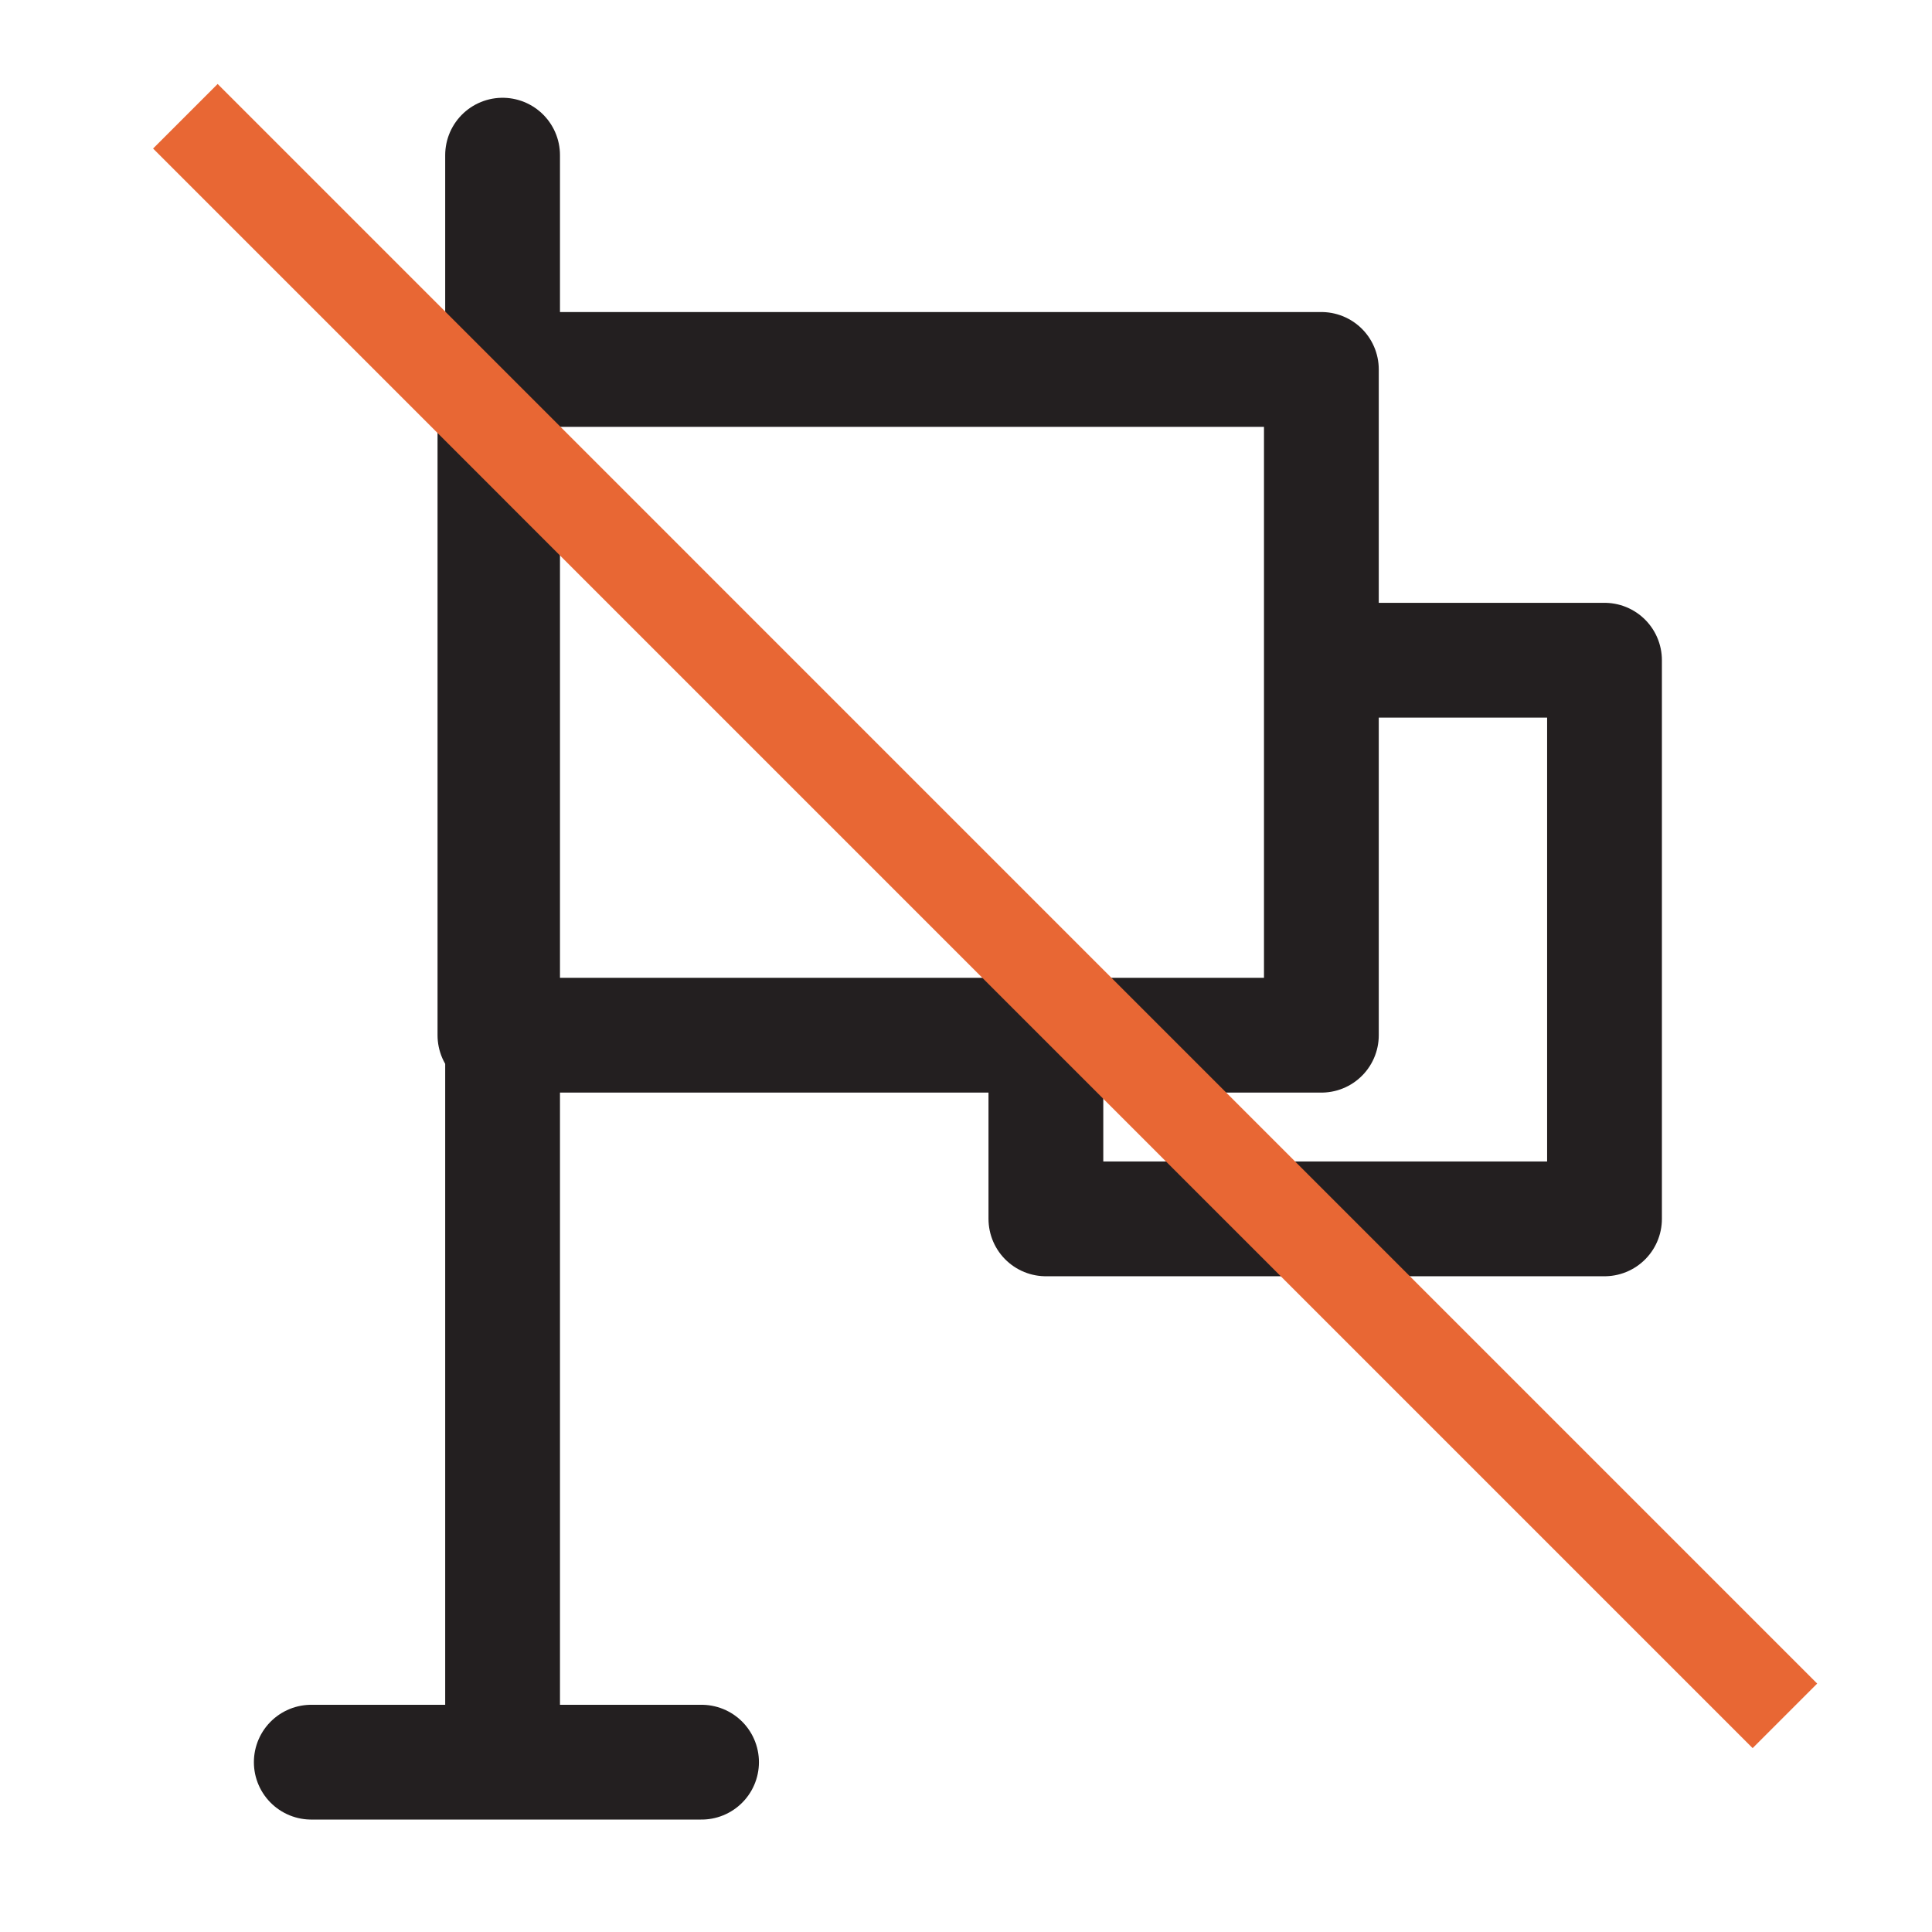
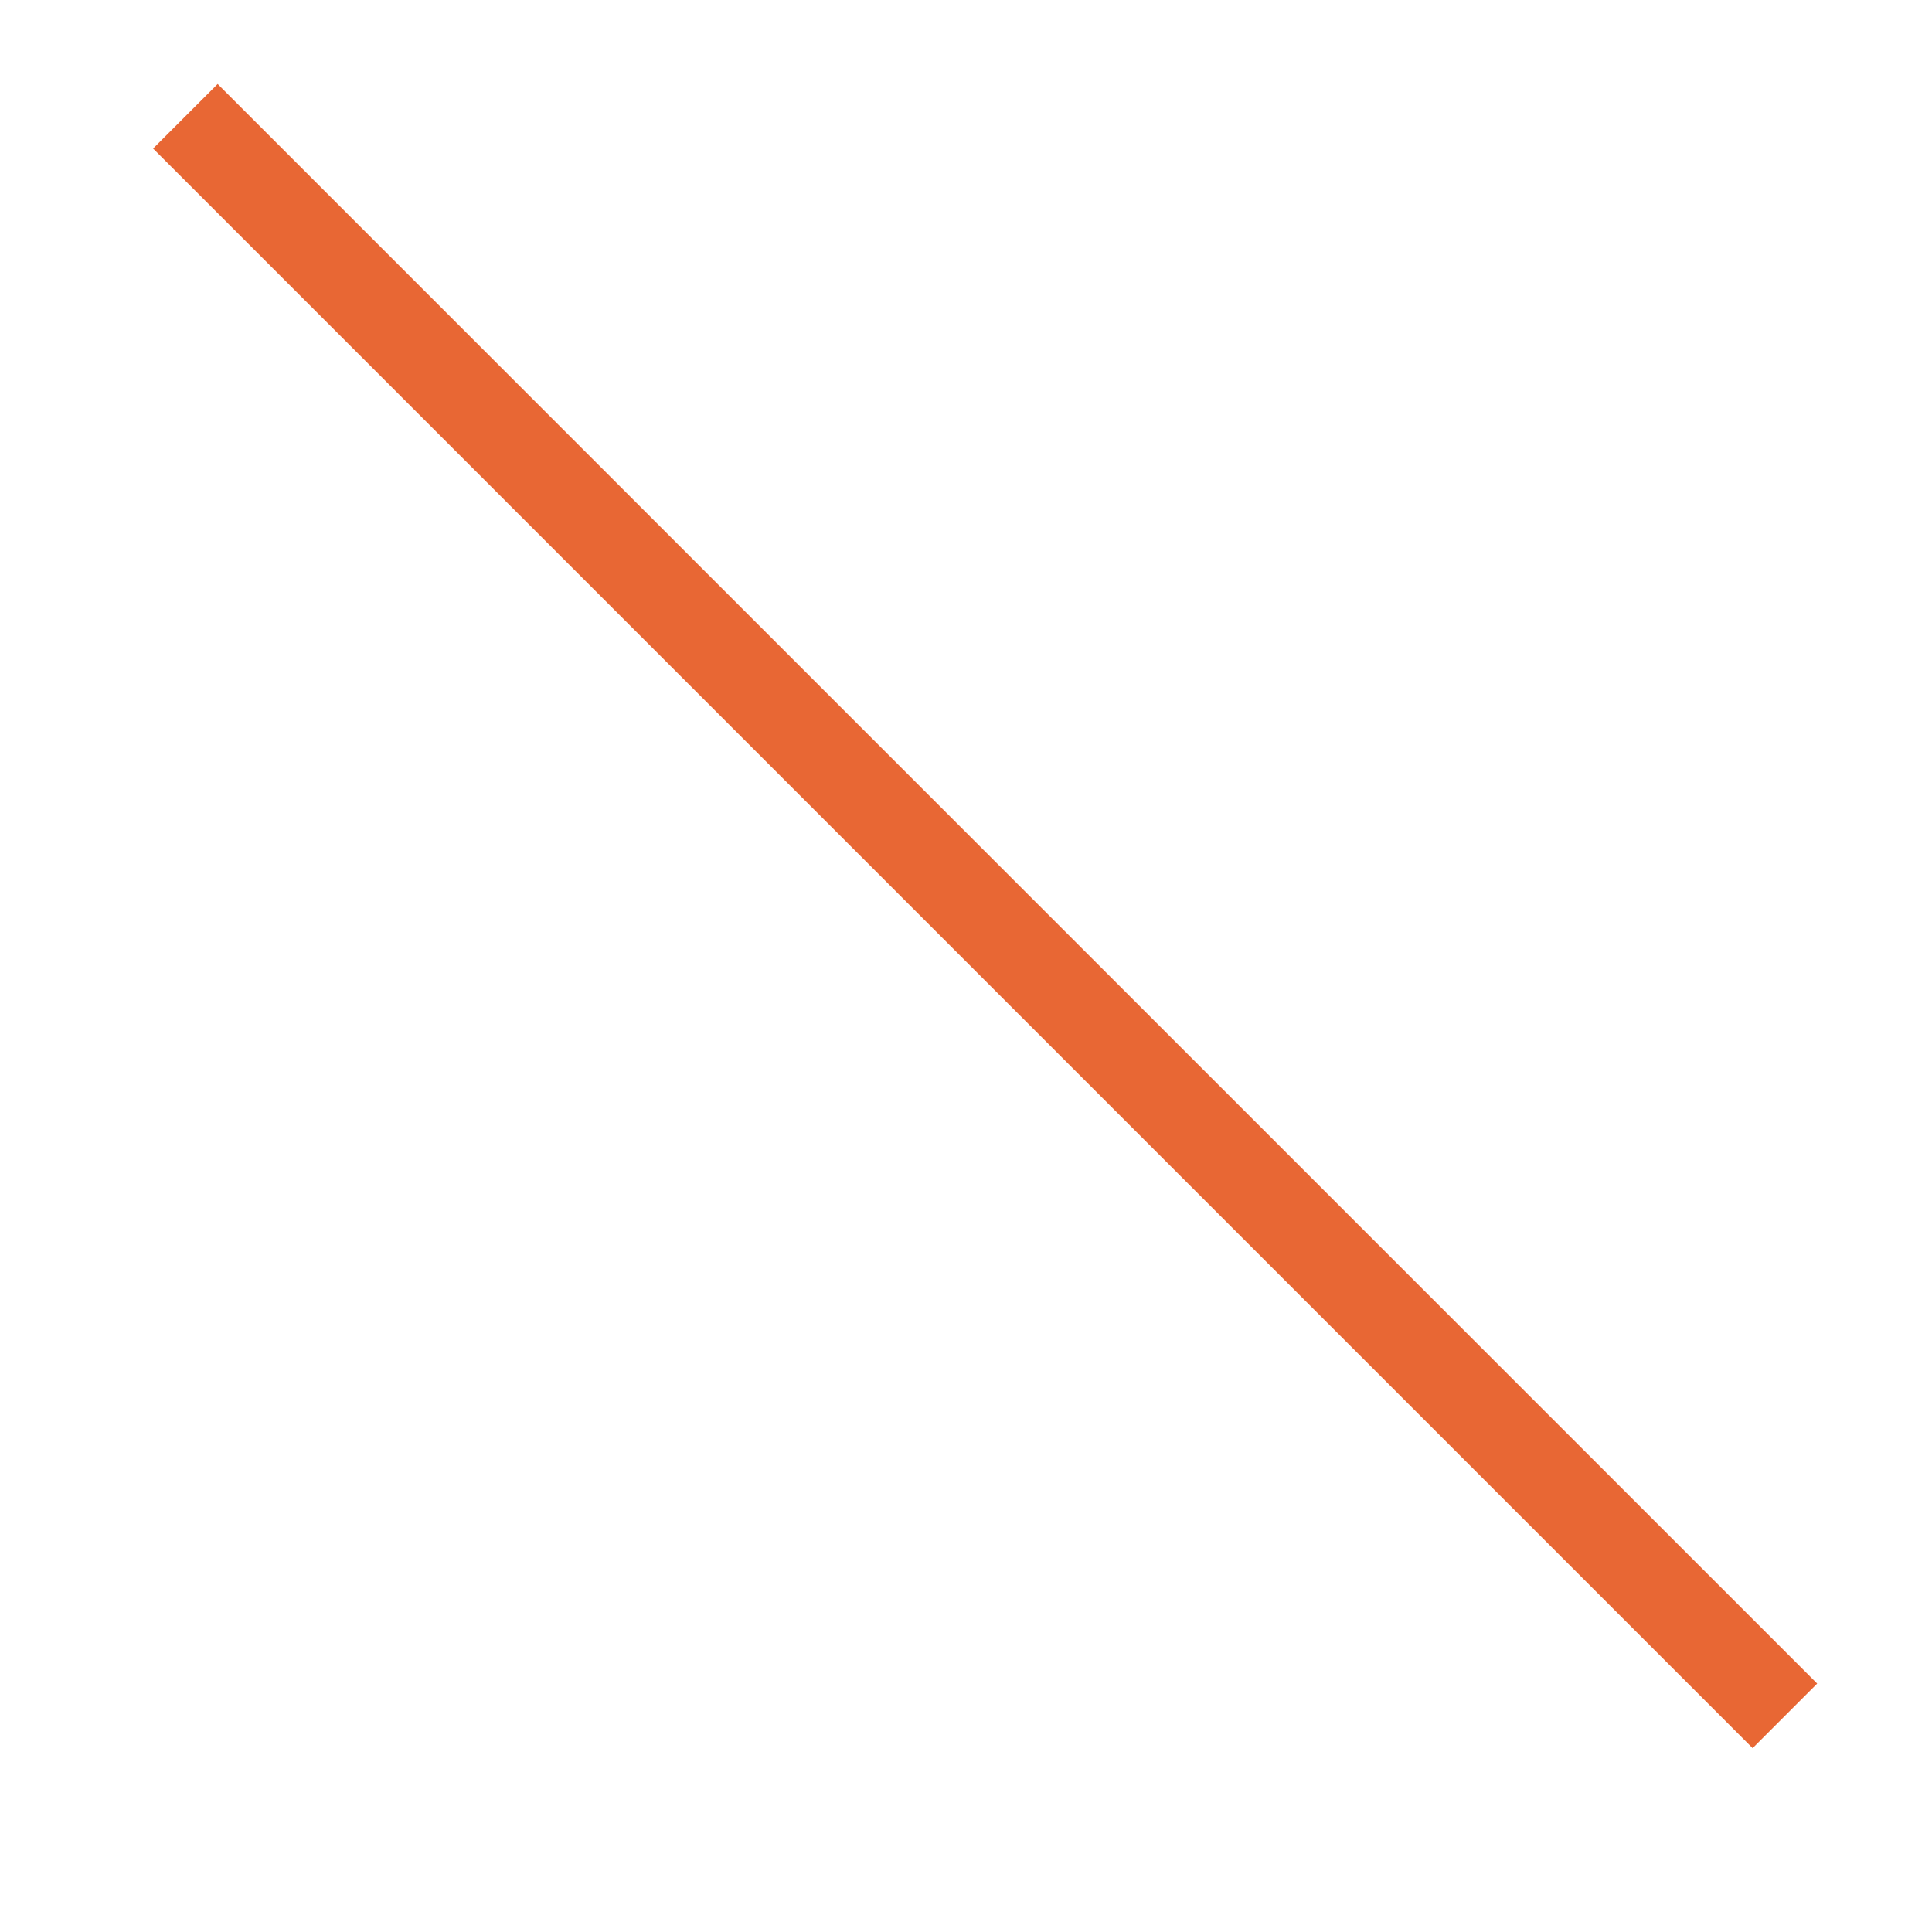
<svg xmlns="http://www.w3.org/2000/svg" width="51" height="51" viewBox="0 0 51 51" fill="none">
  <g id="Frame 190">
    <g id="Group">
-       <path id="Vector" d="M27.609 27.327V32.175H42.355V17.428H35.083M13.267 4.096V46.517M8.217 46.517H18.519M34.881 27.327H13.065V9.752H34.881V27.327Z" stroke="#231F20" stroke-width="3.03" stroke-miterlimit="10" stroke-linecap="round" stroke-linejoin="round" />
-     </g>
+       </g>
    <line id="Line 23" x1="4.893" y1="3.069" x2="47.117" y2="45.294" stroke="#E86734" stroke-width="2.41" />
  </g>
</svg>